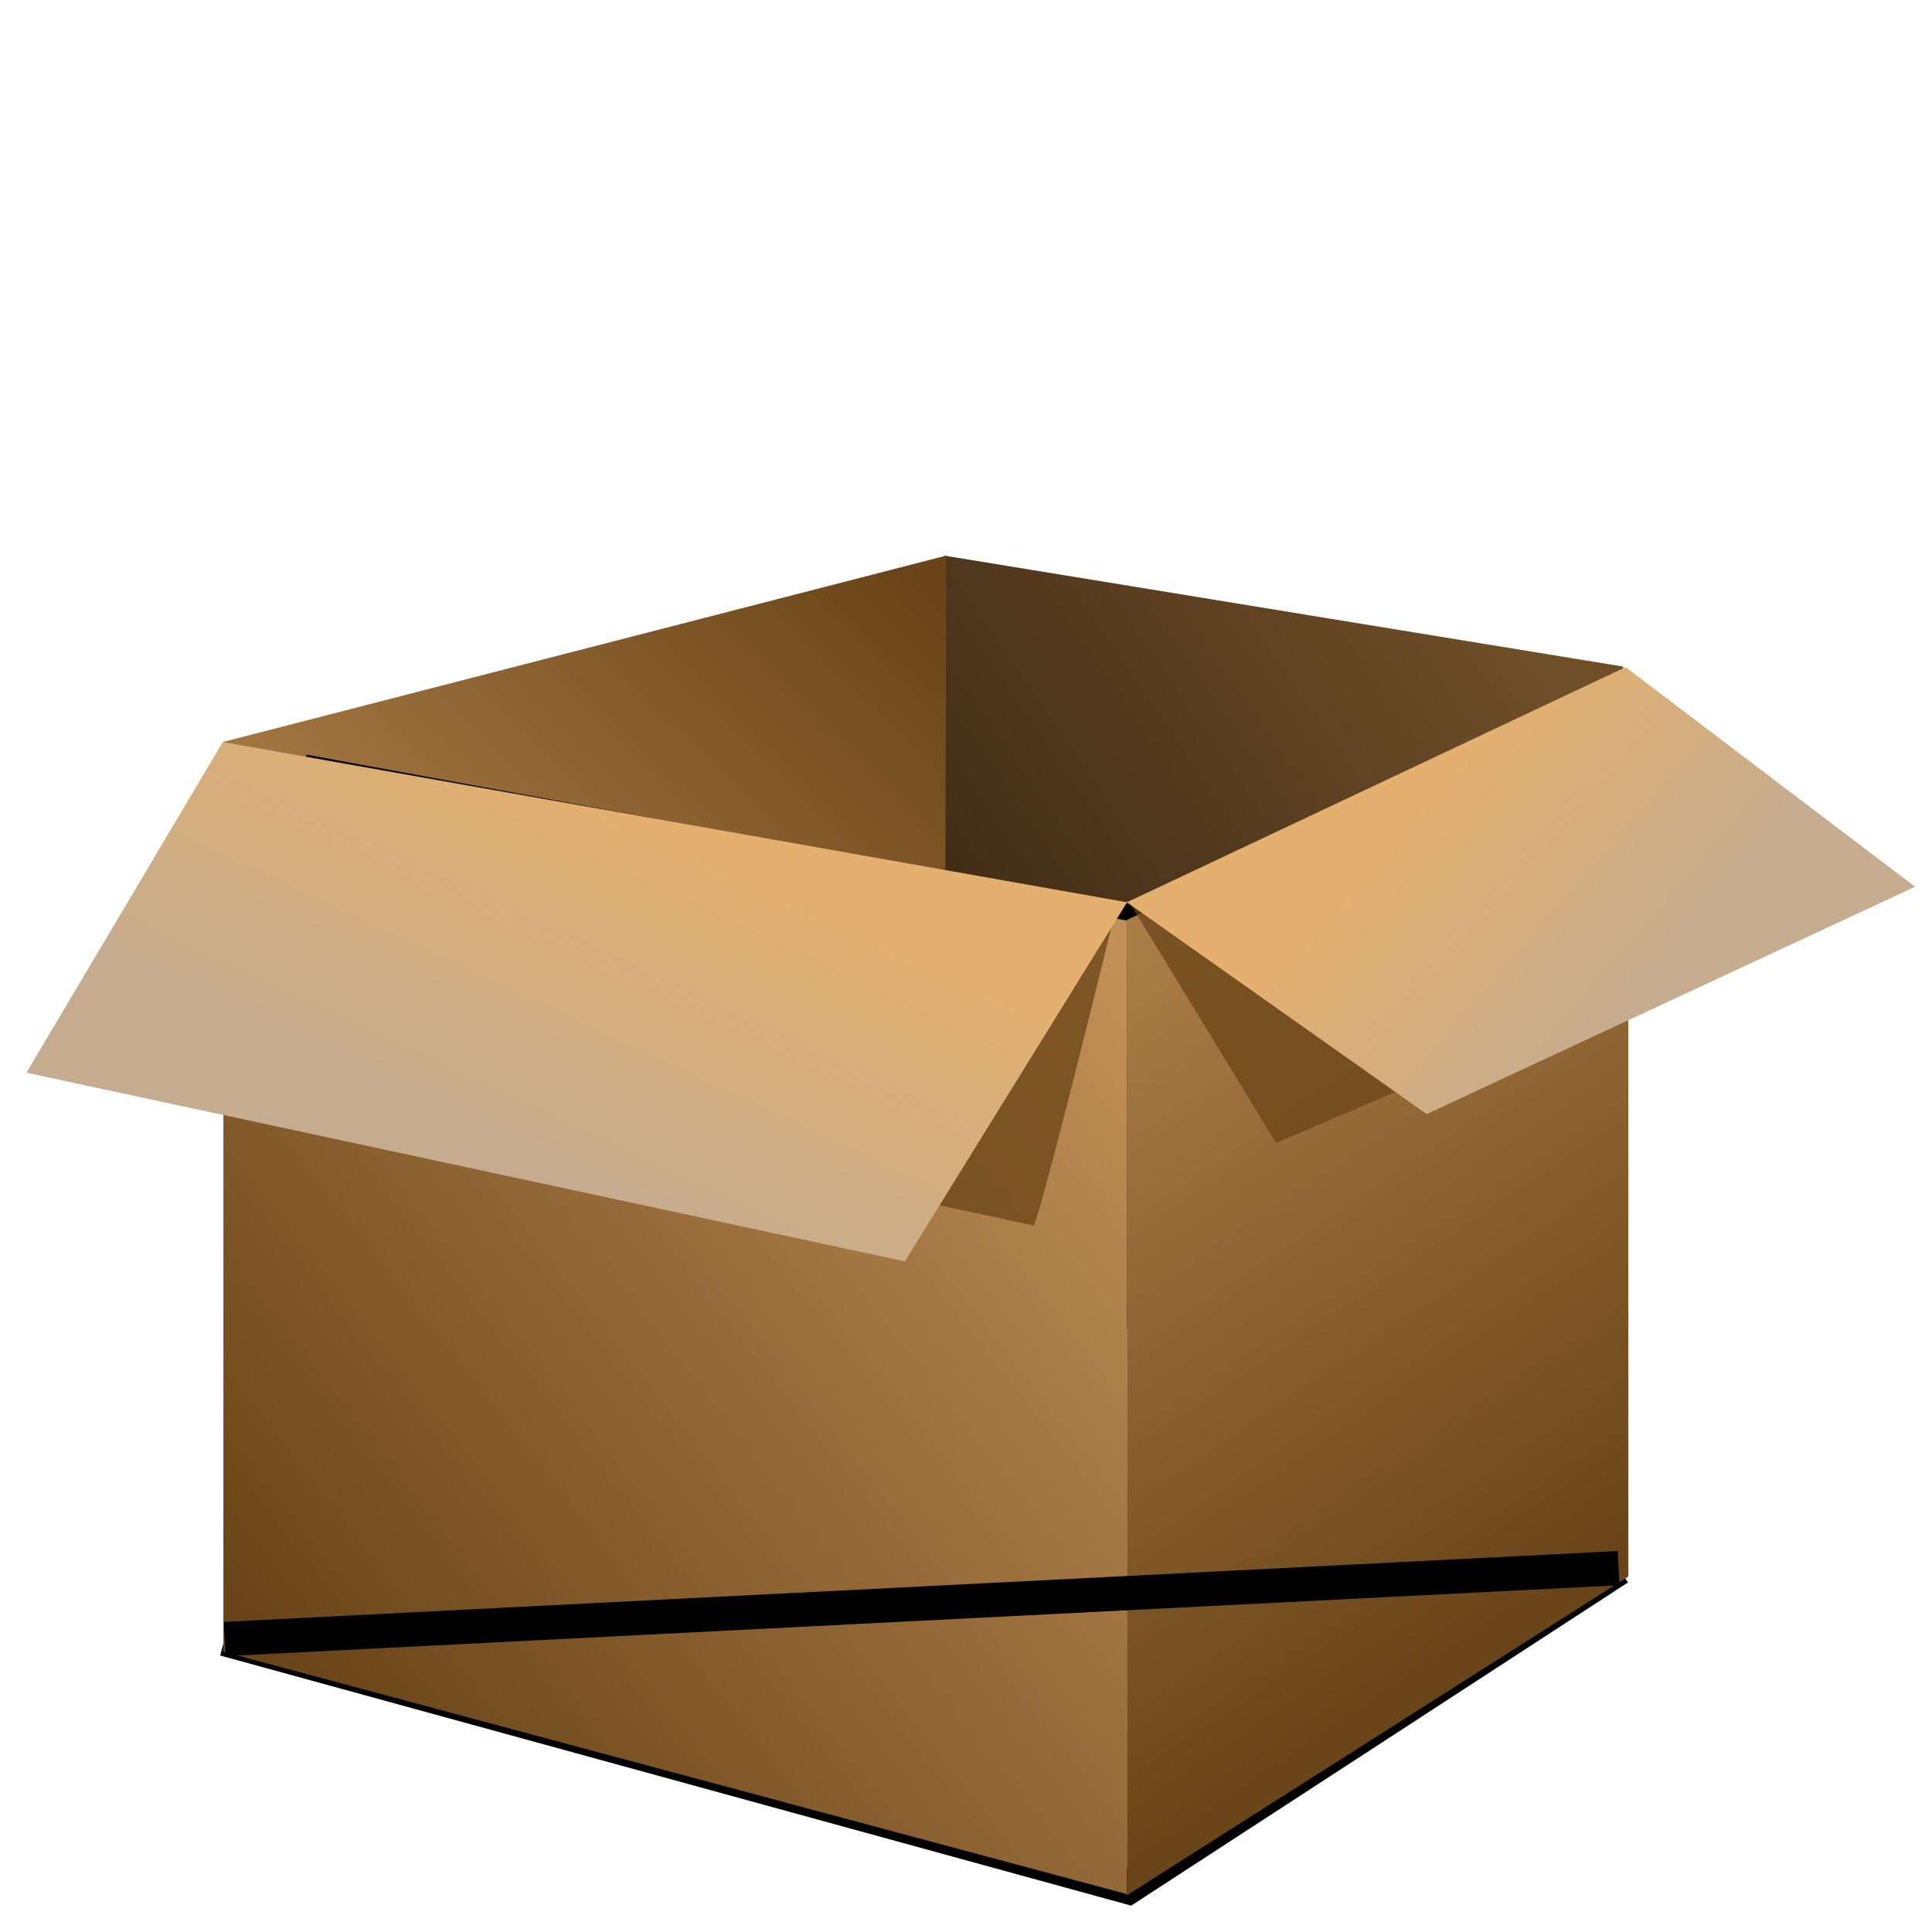
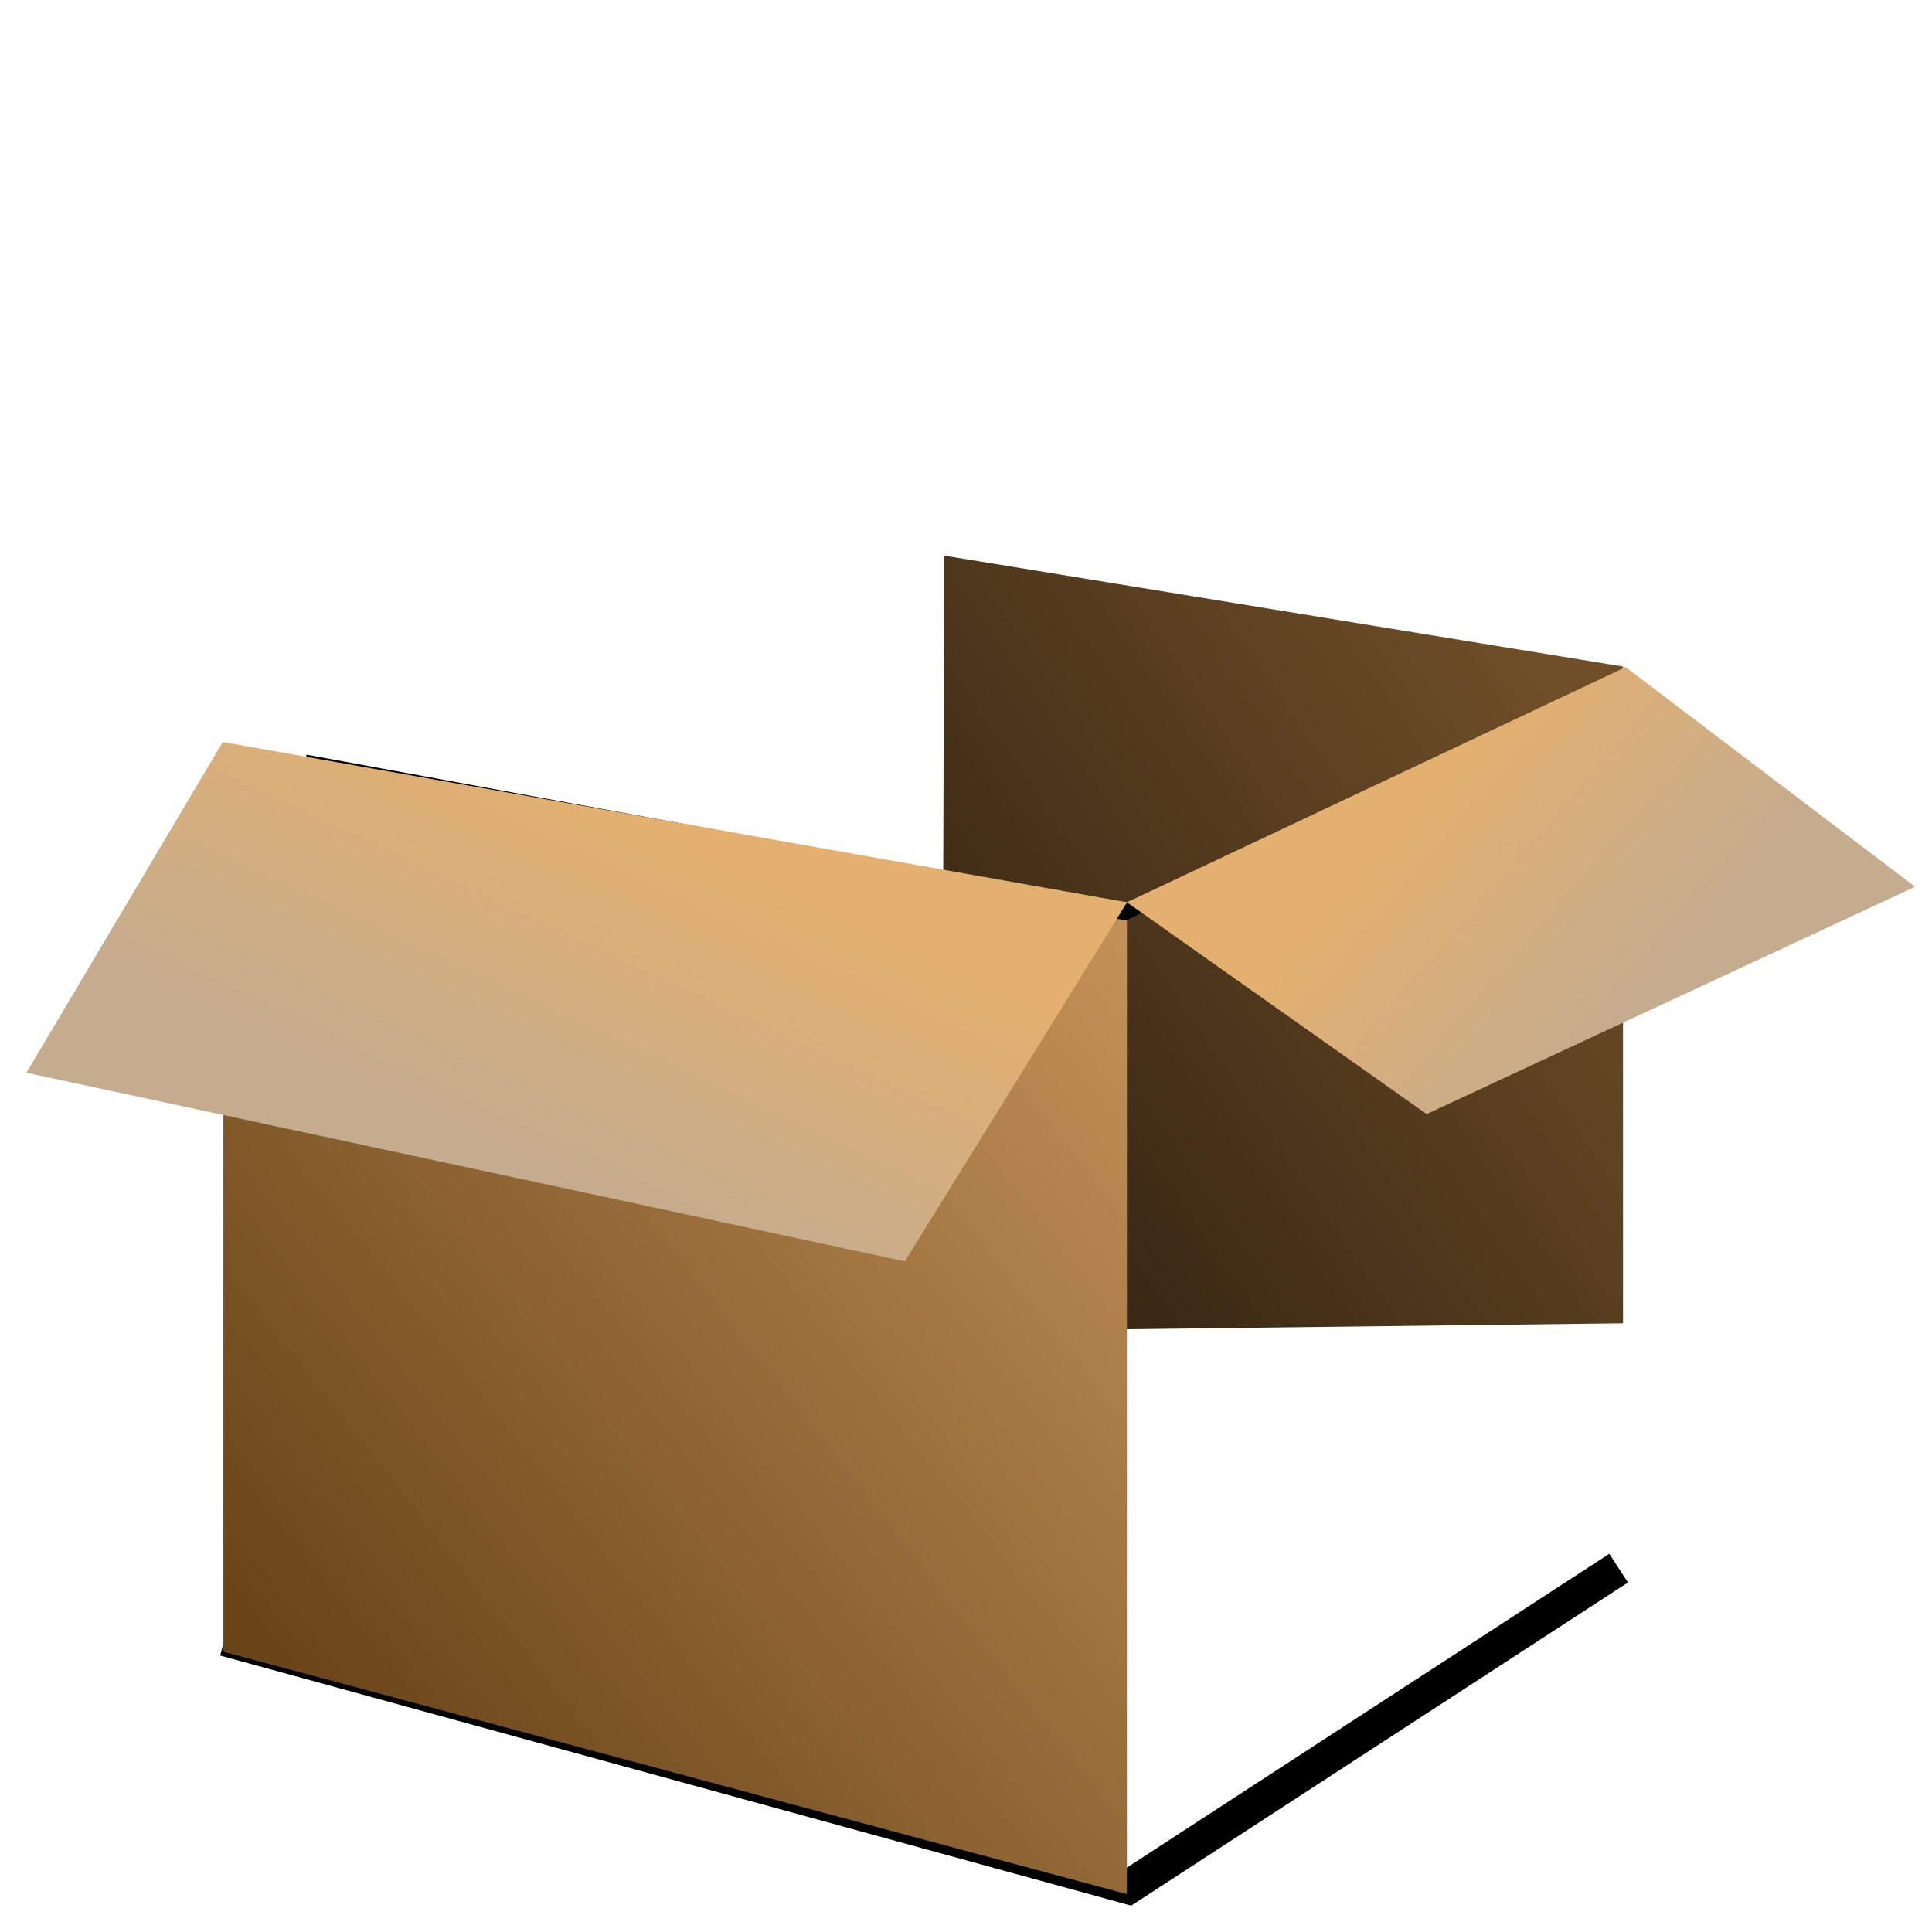
<svg xmlns="http://www.w3.org/2000/svg" xmlns:ns1="http://sodipodi.sourceforge.net/DTD/sodipodi-0.dtd" xmlns:ns2="http://www.inkscape.org/namespaces/inkscape" xmlns:xlink="http://www.w3.org/1999/xlink" id="svg2" ns1:docname="box-cartone2.svg" ns2:export-filename="C:\Documents and Settings\lorenzo\Desktop\edfre.png" viewBox="0 0 128 128" ns1:version="0.32" ns2:export-xdpi="90" version="1.0" ns2:output_extension="org.inkscape.output.svg.inkscape" ns2:export-ydpi="90" ns2:version="0.46">
  <defs id="defs4">
    <linearGradient id="linearGradient4068">
      <stop id="stop4070" style="stop-color:#e3b06f" offset="0" />
      <stop id="stop4072" style="stop-color:#c5ac8e" offset="1" />
    </linearGradient>
    <linearGradient id="linearGradient4062">
      <stop id="stop4064" style="stop-color:#6a4519" offset="0" />
      <stop id="stop4066" style="stop-color:#ab7d46" offset="1" />
    </linearGradient>
    <filter id="filter3842" height="1.329" width="1.212" y="-.165" x="-.106" ns2:collect="always">
      <feGaussianBlur id="feGaussianBlur3844" stdDeviation="2.555" ns2:collect="always" />
    </filter>
    <filter id="filter3920" height="1.367" width="1.175" y="-.183" x="-.087" ns2:collect="always">
      <feGaussianBlur id="feGaussianBlur3922" stdDeviation="2.163" ns2:collect="always" />
    </filter>
    <filter id="filter3968" ns2:collect="always">
      <feGaussianBlur id="feGaussianBlur3970" stdDeviation="1.117" ns2:collect="always" />
    </filter>
    <filter id="filter4036" height="6.992" width="2.482" y="-2.996" x="-.741" ns2:collect="always">
      <feGaussianBlur id="feGaussianBlur4038" stdDeviation="51.518" ns2:collect="always" />
    </filter>
    <linearGradient id="linearGradient4046" y2="344.23" gradientUnits="userSpaceOnUse" x2="348.2" gradientTransform="matrix(.567 0 0 .567 98.753 167.76)" y1="423.6" x1="247.09" ns2:collect="always">
      <stop id="stop4050" style="stop-color:#6a4519" offset="0" />
      <stop id="stop4052" style="stop-color:#c29158" offset="1" />
    </linearGradient>
    <linearGradient id="linearGradient4060" y2="342.16" xlink:href="#linearGradient4062" gradientUnits="userSpaceOnUse" x2="351.99" gradientTransform="matrix(.567 0 0 .567 98.753 167.76)" y1="416.01" x1="401.69" ns2:collect="always" />
    <linearGradient id="linearGradient4082" y2="347.6" xlink:href="#linearGradient4068" gradientUnits="userSpaceOnUse" x2="410.46" gradientTransform="matrix(.567 0 0 .567 98.753 167.76)" y1="324.83" x1="384.06" ns2:collect="always" />
    <linearGradient id="linearGradient4090" y2="393.12" gradientUnits="userSpaceOnUse" x2="281.81" gradientTransform="matrix(.567 0 0 .567 98.753 167.76)" y1="313.75" x1="397.62" ns2:collect="always">
      <stop id="stop4086" style="stop-color:#6f4e28" offset="0" />
      <stop id="stop4088" style="stop-color:#130c04" offset="1" />
    </linearGradient>
    <linearGradient id="linearGradient4098" y2="358.02" xlink:href="#linearGradient4062" gradientUnits="userSpaceOnUse" x2="268.35" gradientTransform="matrix(.567 0 0 .567 98.753 167.76)" y1="302.12" x1="323.53" ns2:collect="always" />
    <linearGradient id="linearGradient2423" y2="368.86" xlink:href="#linearGradient4068" gradientUnits="userSpaceOnUse" x2="277.78" gradientTransform="matrix(.567 0 0 .567 98.753 167.76)" y1="330.9" x1="295.54" ns2:collect="always" />
    <filter id="filter3345" height="1.775" width="1.133" y="-.388" x="-.066" ns2:collect="always">
      <feGaussianBlur id="feGaussianBlur3347" stdDeviation="2.309" ns2:collect="always" />
    </filter>
  </defs>
  <ns1:namedview id="base" bordercolor="#666666" ns2:pageshadow="2" ns2:window-y="22" pagecolor="#ffffff" ns2:window-height="904" ns2:zoom="5.7890625" ns2:window-x="0" showgrid="false" borderopacity="1.0" ns2:current-layer="layer1" ns2:cx="64" ns2:cy="50.944704" ns2:window-width="1280" ns2:pageopacity="0.0" ns2:document-units="px" />
  <g id="layer1" ns2:label="Livello 1" ns2:groupmode="layer" transform="translate(-221.62 -300.12)">
    <path id="path3378" style="filter:url(#filter3968);stroke:#000000;stroke-width:4;fill:none" d="m407.83 458.7l-57.29 37.27-105.59-28.99" ns2:export-ydpi="114" ns2:export-filename="C:\Documents and Settings\lorenzo\Desktop\ass.png" transform="matrix(.567 0 0 .567 97.618 143.93)" ns2:export-xdpi="114" />
    <path id="path3276" style="fill-rule:evenodd;fill:url(#linearGradient4090)" d="m284.17 336.93l44.98 7.35v43.51l-45.12 0.54 0.14-51.4z" ns2:export-ydpi="114.58" ns2:export-filename="C:\Documents and Settings\lorenzo\Desktop\ass.png" ns2:export-xdpi="114.58" />
-     <path id="path3274" style="fill-rule:evenodd;fill:url(#linearGradient4098)" d="m236.38 349.28l47.93-12.35-0.14 54.6-47.53 2.4-0.26-44.65z" ns2:export-ydpi="114.58" ns1:nodetypes="ccccc" ns2:export-filename="C:\Documents and Settings\lorenzo\Desktop\ass.png" ns2:export-xdpi="114.58" />
+     <path id="path3274" style="fill-rule:evenodd;fill:url(#linearGradient4098)" d="m236.38 349.28z" ns2:export-ydpi="114.58" ns1:nodetypes="ccccc" ns2:export-filename="C:\Documents and Settings\lorenzo\Desktop\ass.png" ns2:export-xdpi="114.58" />
    <path id="path3264" style="fill-rule:evenodd;fill:url(#linearGradient4046)" d="m236.42 349.37l59.86 10.55v65.69l-59.86-16.06v-60.18z" ns2:export-ydpi="114.58" ns1:nodetypes="ccccc" ns2:export-filename="C:\Documents and Settings\lorenzo\Desktop\ass.png" ns2:export-xdpi="114.58" />
-     <path id="path3266" style="fill-rule:evenodd;fill:url(#linearGradient4060)" d="m296.28 425.69v-65.79l33.22-15.07v59.74l-33.22 21.12z" ns2:export-ydpi="114.58" ns1:nodetypes="ccccc" ns2:export-filename="C:\Documents and Settings\lorenzo\Desktop\ass.png" ns2:export-xdpi="114.58" />
-     <path id="path3640" style="filter:url(#filter3842);fill-rule:evenodd;fill:#6a4519;fill-opacity:.756" d="m349.16 381.4c-8.97 36.58-9.66 37.27-9.66 37.27l-48.31-10.35 57.97-26.92z" ns2:export-ydpi="114" ns2:export-filename="C:\Documents and Settings\lorenzo\Desktop\ass.png" transform="matrix(.567 0 0 .567 97.618 143.93)" ns2:export-xdpi="114" />
    <path id="path2501" style="filter:url(#filter3345);stroke:#000000;stroke-width:1px;fill:none" d="m324.41 347.28l-28.26 13.3-54.31-9.97" />
    <path id="path3268" style="fill-rule:evenodd;fill:url(#linearGradient2423)" d="m236.38 349.28l59.91 10.62-14.72 23.79-58.2-12.5 13.01-21.91z" ns2:export-ydpi="114.58" ns1:nodetypes="ccccc" ns2:export-filename="C:\Documents and Settings\lorenzo\Desktop\ass.png" ns2:export-xdpi="114.58" />
-     <path id="path3846" style="filter:url(#filter3920);fill-rule:evenodd;fill:#6a4519;fill-opacity:.756" d="m350.54 380.71l17.26 28.3 42.1-17.95-59.36-10.35z" ns2:export-ydpi="114" ns2:export-filename="C:\Documents and Settings\lorenzo\Desktop\ass.png" transform="matrix(.567 0 0 .567 97.618 143.93)" ns2:export-xdpi="114" />
    <path id="path3270" style="fill-rule:evenodd;fill:url(#linearGradient4082)" d="m296.28 359.9l19.86 14.03 32.36-15.06-19.18-14.55-33.04 15.58z" ns2:export-ydpi="114.58" ns1:nodetypes="ccccc" ns2:export-filename="C:\Documents and Settings\lorenzo\Desktop\ass.png" ns2:export-xdpi="114.58" />
-     <path id="use3972" style="filter:url(#filter4036);stroke:#000000;stroke-width:4;fill:none" d="m407.83 458.7l-162.88 8.28" ns2:export-ydpi="114" ns1:nodetypes="cc" ns2:export-filename="C:\Documents and Settings\lorenzo\Desktop\ass.png" transform="matrix(.567 0 0 .567 97.618 143.93)" ns2:export-xdpi="114" />
  </g>
</svg>